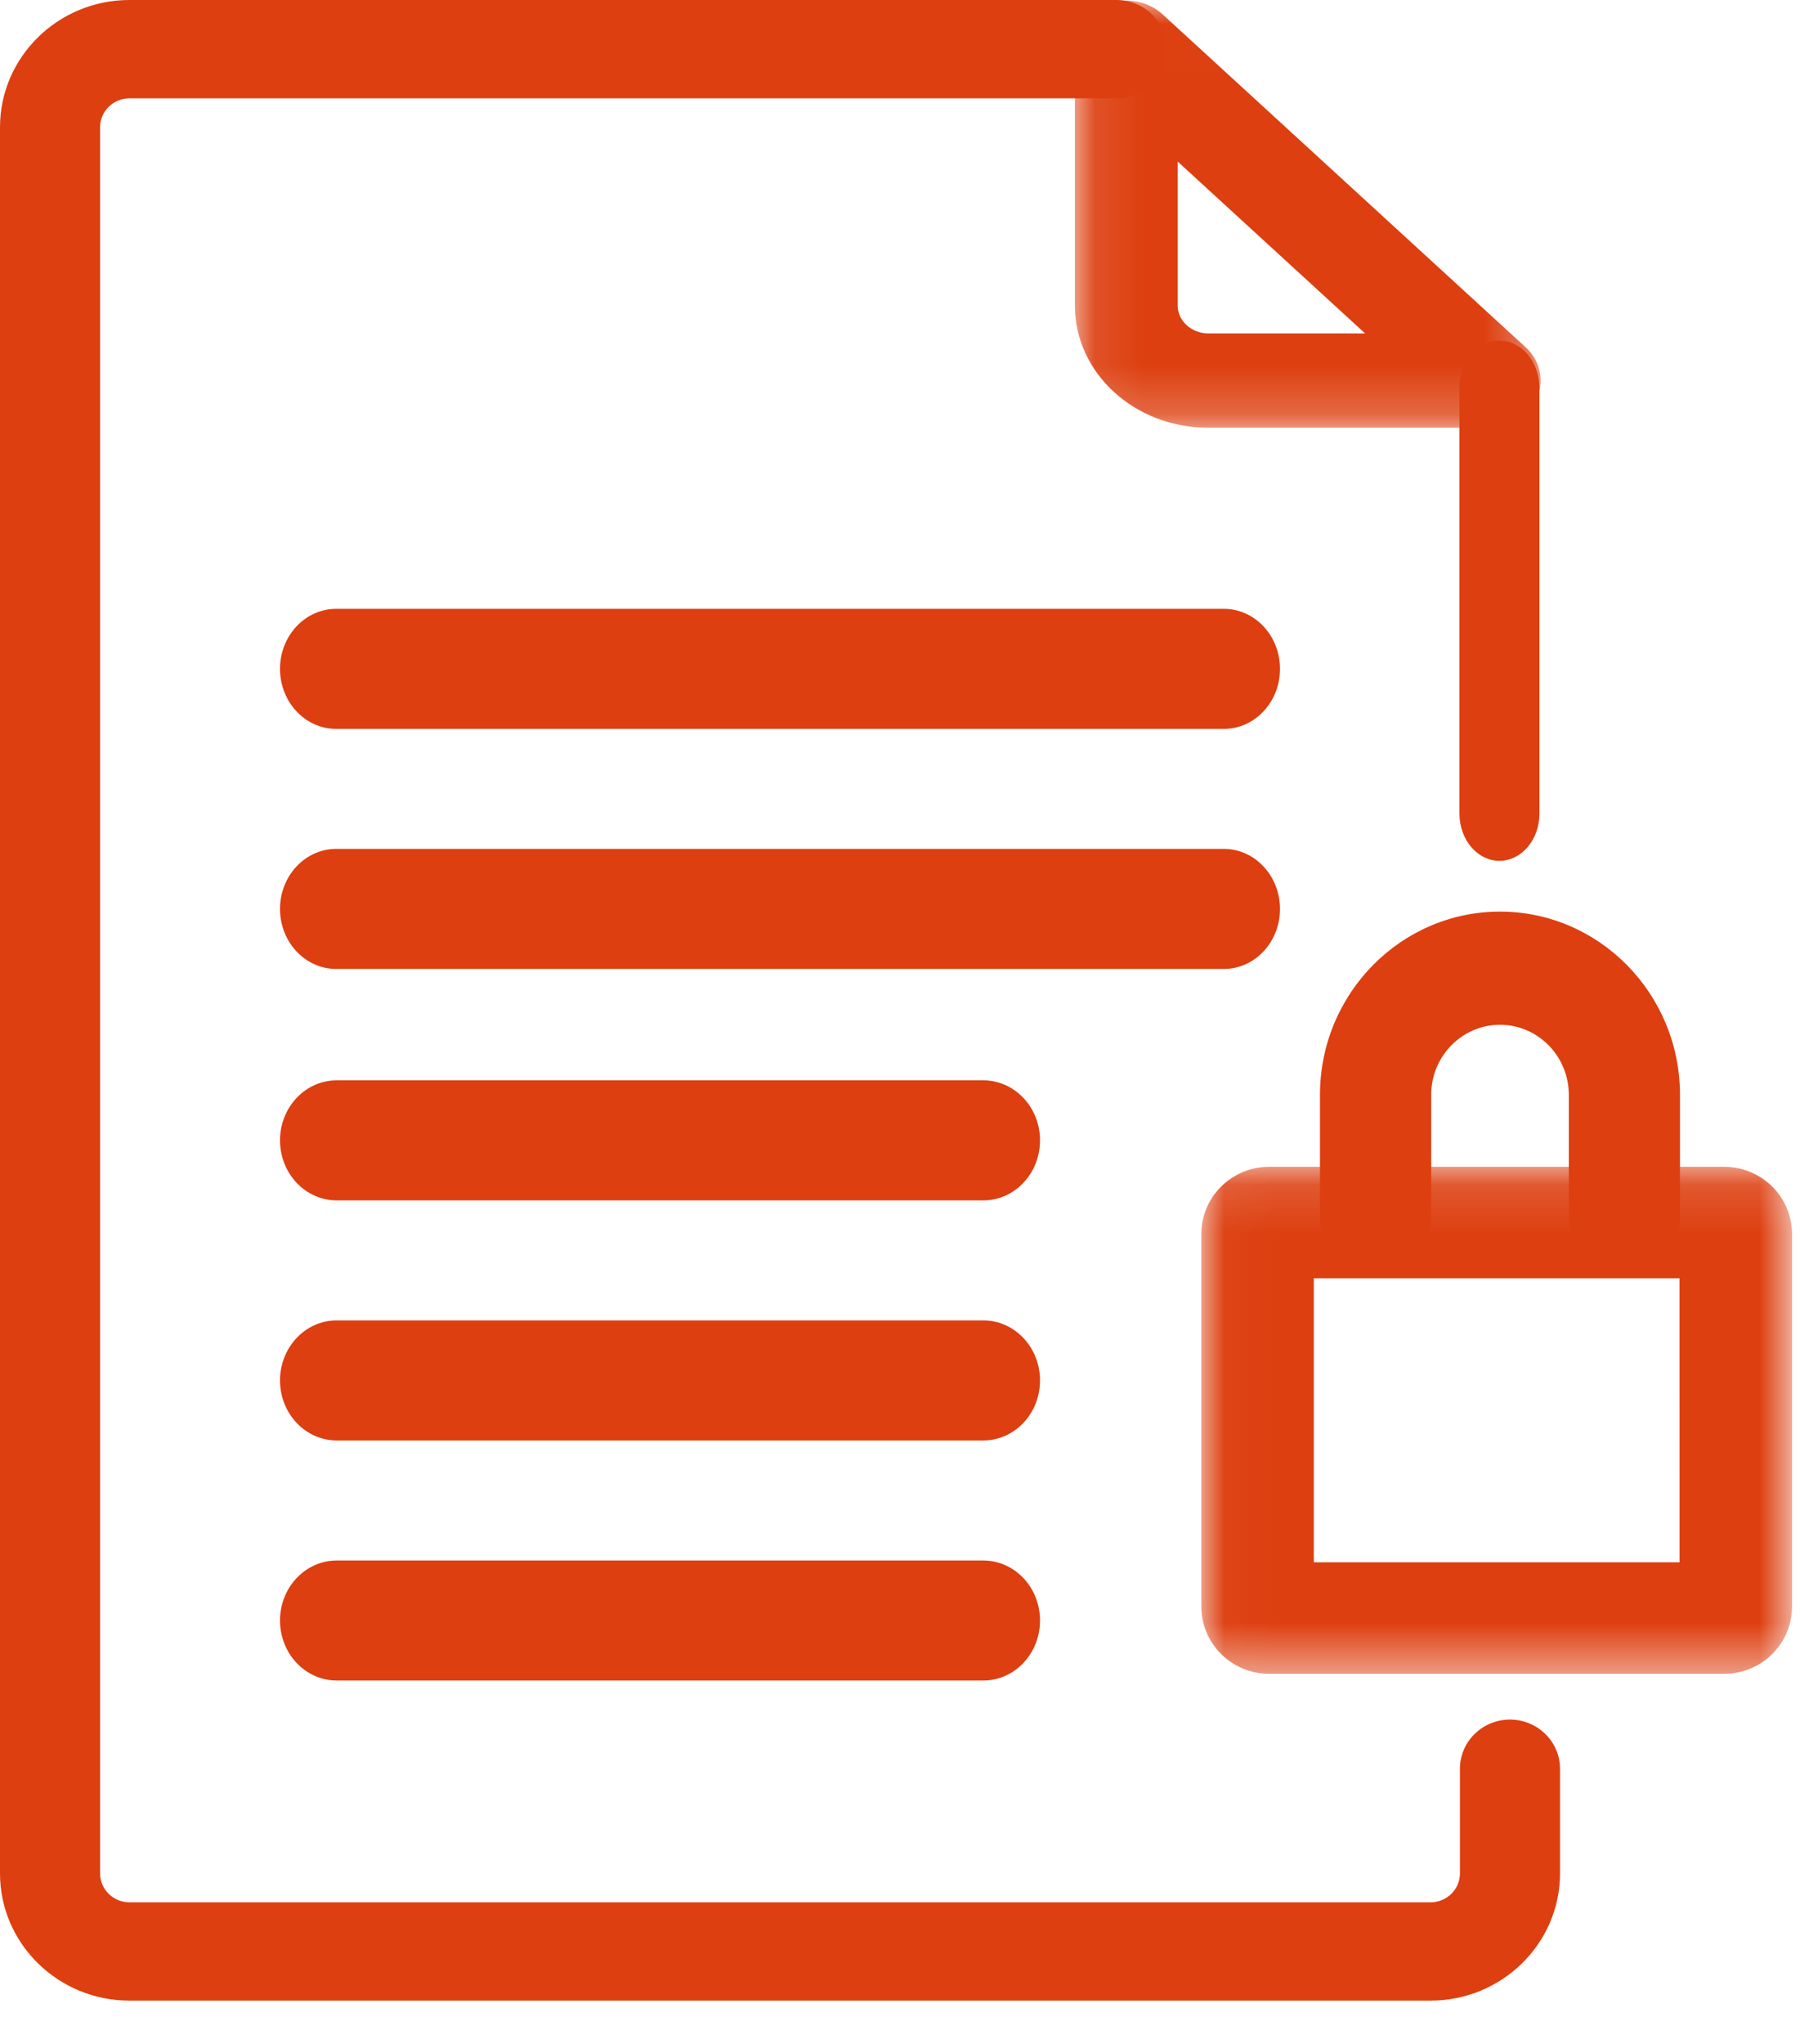
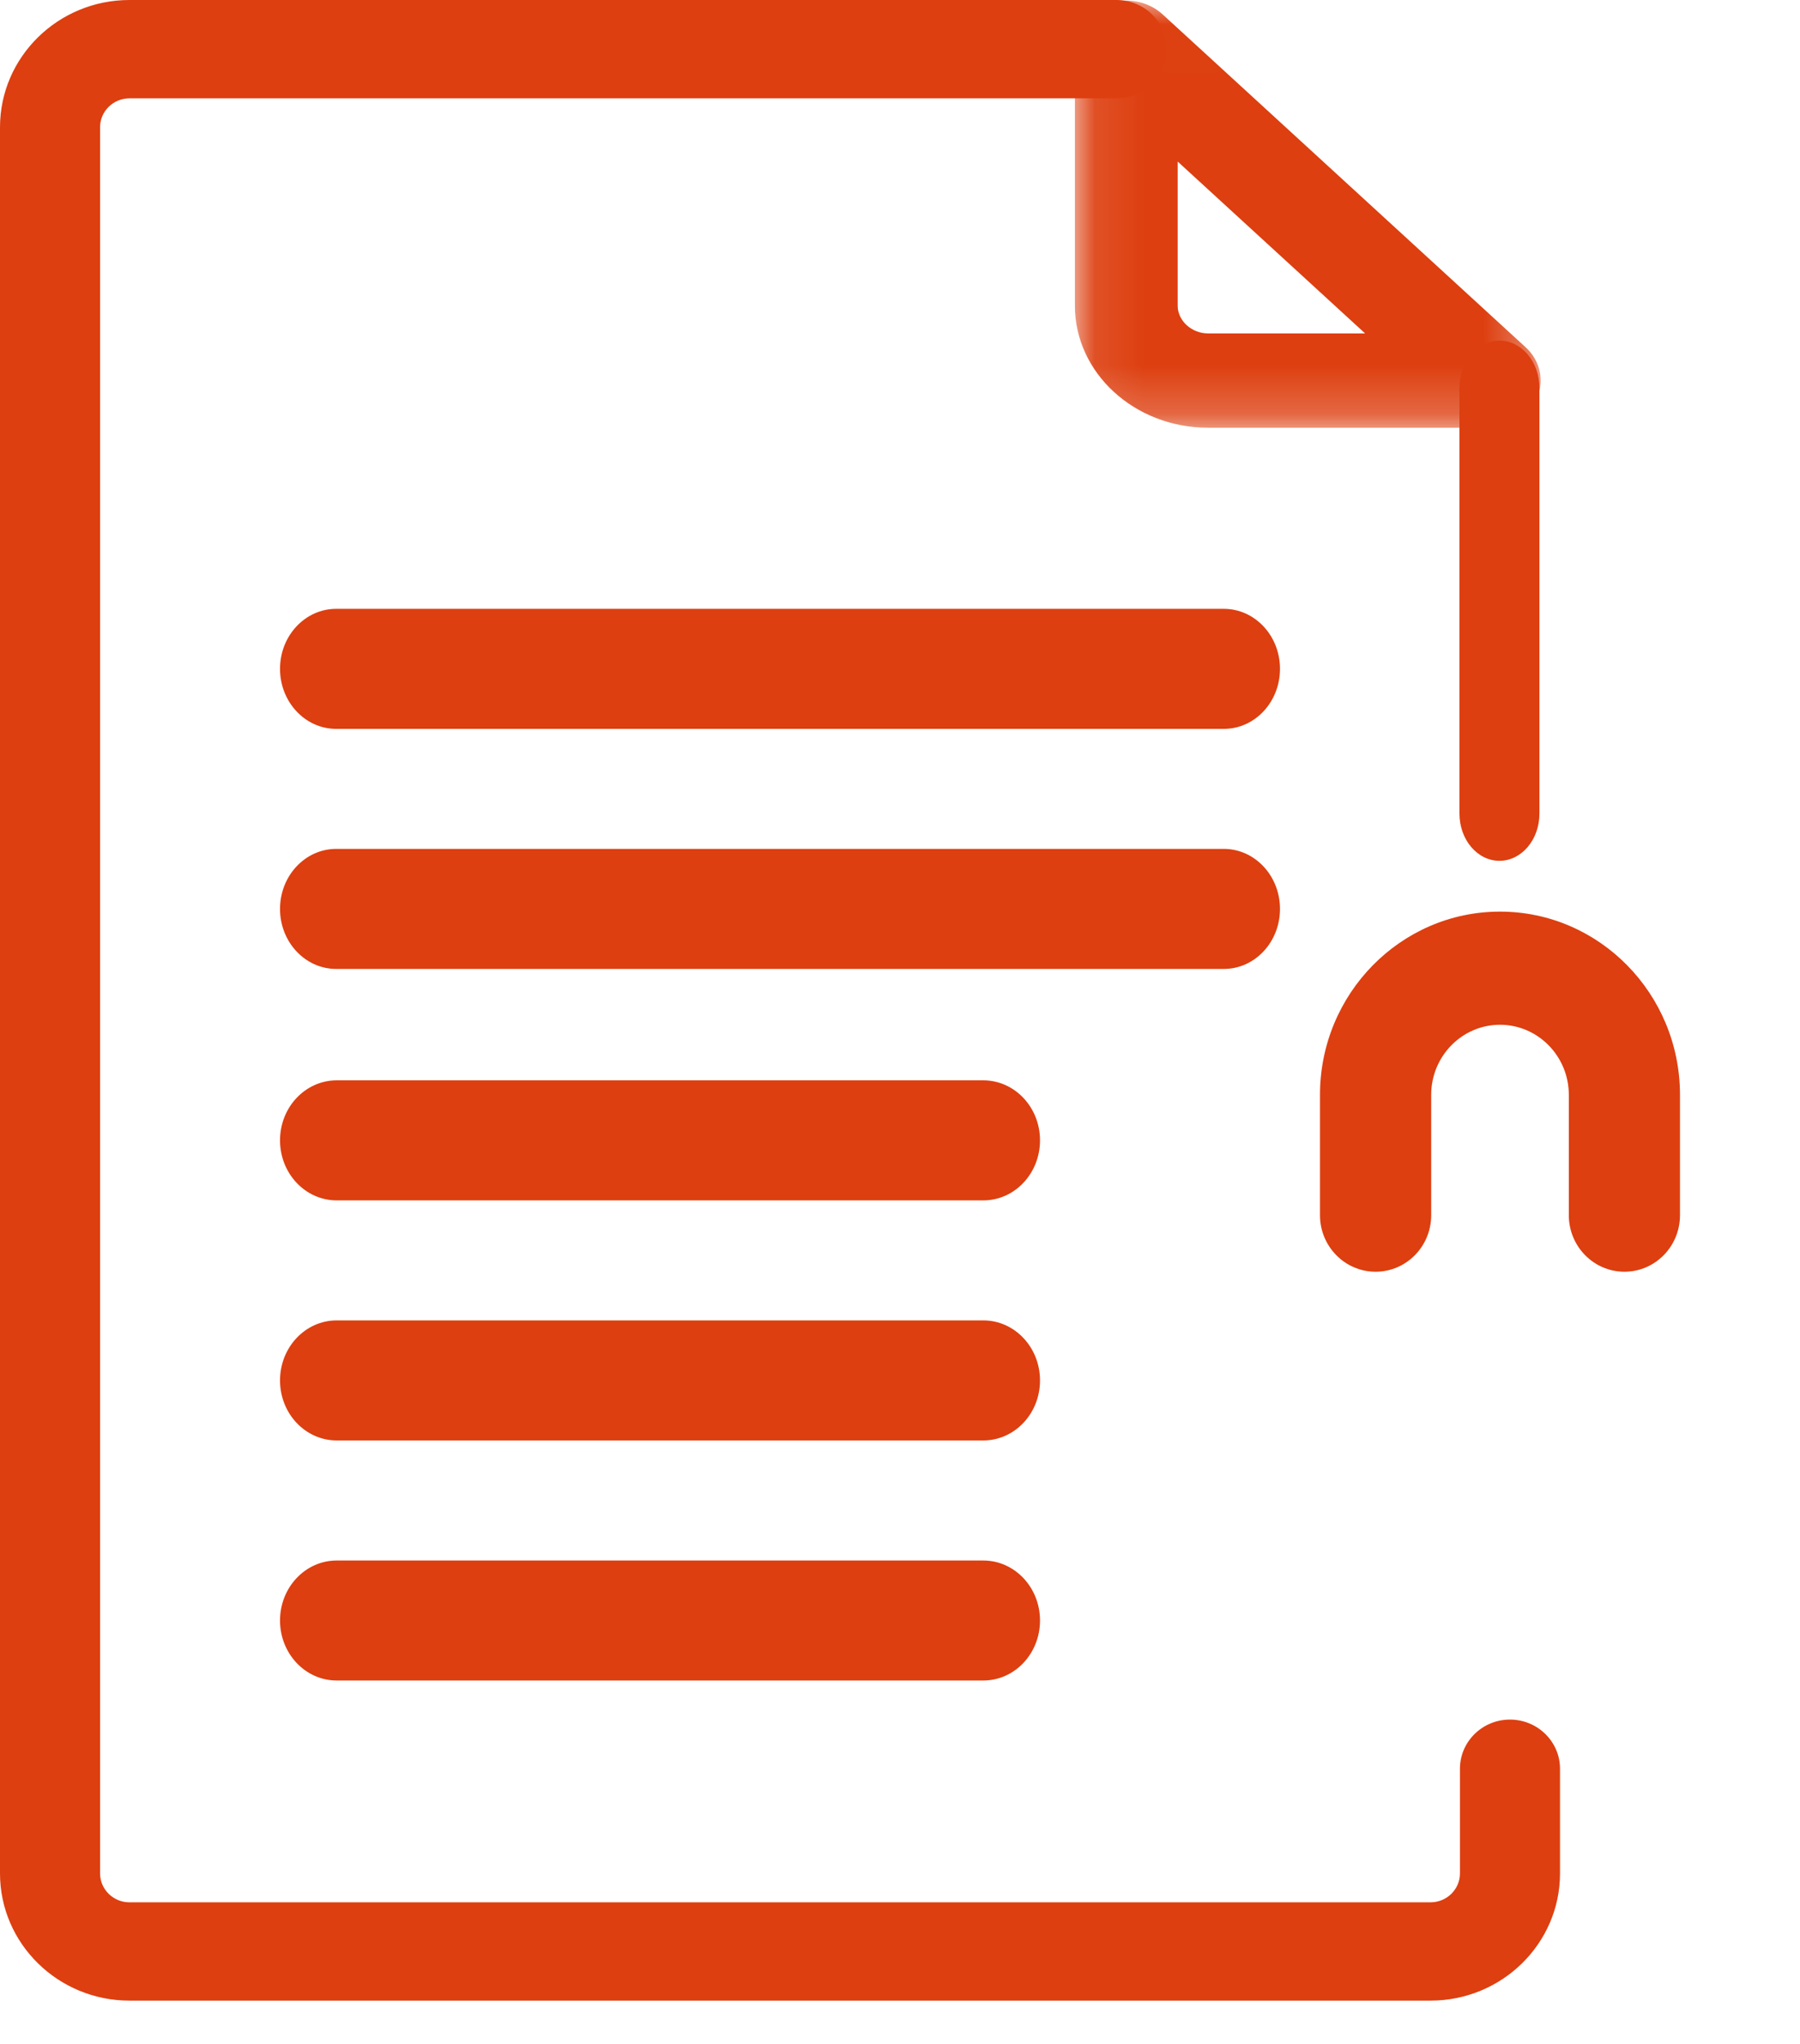
<svg xmlns="http://www.w3.org/2000/svg" xmlns:xlink="http://www.w3.org/1999/xlink" width="37px" height="42px" viewBox="0 0 37 42" version="1.1">
  <title>Group 23</title>
  <desc>Created with Sketch.</desc>
  <defs>
-     <polygon id="path-1" points="0.027 0.133 12.169 0.133 12.169 10.551 0.027 10.551" />
    <polygon id="path-3" points="0.095 0.012 9.669 0.012 9.669 8.789 0.095 8.789" />
  </defs>
  <g id="Page-1" stroke="none" stroke-width="1" fill="none" fill-rule="evenodd">
    <g id="Fixed-and-flexible-contracts" transform="translate(-14, -7)">
      <g id="Group-23" transform="translate(14, 7)">
        <path d="M25.156,14.978 L6.911,14.978 C6.273,14.978 5.756,14.426 5.756,13.744 C5.756,13.063 6.273,12.511 6.911,12.511 L25.156,12.511 C25.794,12.511 26.311,13.063 26.311,13.744 C26.311,14.426 25.794,14.978 25.156,14.978" id="Fill-1" fill="#DD3F10" />
        <path d="M25.156,19.911 L6.911,19.911 C6.273,19.911 5.756,19.359 5.756,18.678 C5.756,17.997 6.273,17.444 6.911,17.444 L25.156,17.444 C25.794,17.444 26.311,17.997 26.311,18.678 C26.311,19.359 25.794,19.911 25.156,19.911" id="Fill-3" fill="#DD3F10" />
        <path d="M20.212,24.667 L6.921,24.667 C6.277,24.667 5.756,24.115 5.756,23.433 C5.756,22.752 6.277,22.2 6.921,22.2 L20.212,22.2 C20.856,22.2 21.378,22.752 21.378,23.433 C21.378,24.115 20.856,24.667 20.212,24.667" id="Fill-5" fill="#DD3F10" />
        <path d="M20.212,29.6 L6.921,29.6 C6.277,29.6 5.756,29.048 5.756,28.367 C5.756,27.685 6.277,27.133 6.921,27.133 L20.212,27.133 C20.856,27.133 21.378,27.685 21.378,28.367 C21.378,29.048 20.856,29.6 20.212,29.6" id="Fill-7" fill="#DD3F10" />
        <path d="M20.212,34.533 L6.921,34.533 C6.277,34.533 5.756,33.981 5.756,33.3 C5.756,32.619 6.277,32.067 6.921,32.067 L20.212,32.067 C20.856,32.067 21.378,32.619 21.378,33.3 C21.378,33.981 20.856,34.533 20.212,34.533" id="Fill-9" fill="#DD3F10" />
        <path d="M30.822,17.689 C30.368,17.689 30,17.255 30,16.718 L30,7.971 C30,7.434 30.368,7 30.822,7 C31.276,7 31.644,7.434 31.644,7.971 L31.644,16.718 C31.644,17.255 31.276,17.689 30.822,17.689" id="Fill-11" fill="#DD3F10" />
        <path d="M2.661,41.111 C1.194,41.111 0,39.939 0,38.497 L0,2.615 C0,1.173 1.194,1.0658141e-14 2.661,1.0658141e-14 L22.953,1.0658141e-14 C23.521,1.0658141e-14 23.981,0.452 23.981,1.01 C23.981,1.568 23.521,2.021 22.953,2.021 L2.661,2.021 C2.328,2.021 2.057,2.287 2.057,2.615 L2.057,38.497 C2.057,38.824 2.328,39.091 2.661,39.091 L29.405,39.091 C29.739,39.091 30.01,38.824 30.01,38.497 L30.01,36.347 C30.01,35.789 30.47,35.336 31.038,35.336 C31.606,35.336 32.067,35.789 32.067,36.347 L32.067,38.497 C32.067,39.939 30.873,41.111 29.405,41.111 L2.661,41.111 Z" id="Fill-13" fill="#DD3F10" />
        <g id="Group-17" transform="translate(24.667, 23.844)">
          <mask id="mask-2" fill="white">
            <use xlink:href="#path-1" />
          </mask>
          <g id="Clip-16" />
          <path d="M2.339,8.26 L9.857,8.26 L9.856,2.423 L2.339,2.423 L2.339,8.26 Z M10.776,10.551 L1.42,10.551 C0.651,10.551 0.027,9.932 0.027,9.171 L0.027,1.513 C0.027,0.752 0.651,0.133 1.42,0.133 L10.776,0.133 C11.544,0.133 12.169,0.752 12.169,1.513 L12.169,9.171 C12.169,9.932 11.544,10.551 10.776,10.551 Z" id="Fill-15" fill="#DD3F10" mask="url(#mask-2)" />
        </g>
        <path d="M33.391,26.133 C32.76,26.133 32.248,25.613 32.248,24.971 L32.248,22.498 C32.248,21.704 31.613,21.058 30.833,21.058 C30.053,21.058 29.419,21.704 29.419,22.498 L29.419,24.971 C29.419,25.613 28.907,26.133 28.276,26.133 C27.645,26.133 27.133,25.613 27.133,24.971 L27.133,22.498 C27.133,20.422 28.793,18.733 30.833,18.733 C32.874,18.733 34.533,20.422 34.533,22.498 L34.533,24.971 C34.533,25.613 34.022,26.133 33.391,26.133" id="Fill-18" fill="#DD3F10" />
        <g id="Group-22" transform="translate(22, 0)">
          <mask id="mask-4" fill="white">
            <use xlink:href="#path-3" />
          </mask>
          <g id="Clip-21" />
          <path d="M2.208,3.32 L2.208,6.282 C2.208,6.59 2.493,6.851 2.83,6.851 L6.06,6.851 L2.208,3.32 Z M8.612,8.789 L2.83,8.789 C1.322,8.789 0.095,7.664 0.095,6.282 L0.095,0.981 C0.095,0.589 0.352,0.236 0.747,0.086 C1.142,-0.064 1.596,0.019 1.899,0.296 L9.359,7.135 C9.662,7.412 9.752,7.829 9.589,8.191 C9.425,8.553 9.04,8.789 8.612,8.789 Z" id="Fill-20" fill="#DD3F10" mask="url(#mask-4)" />
        </g>
      </g>
    </g>
  </g>
</svg>